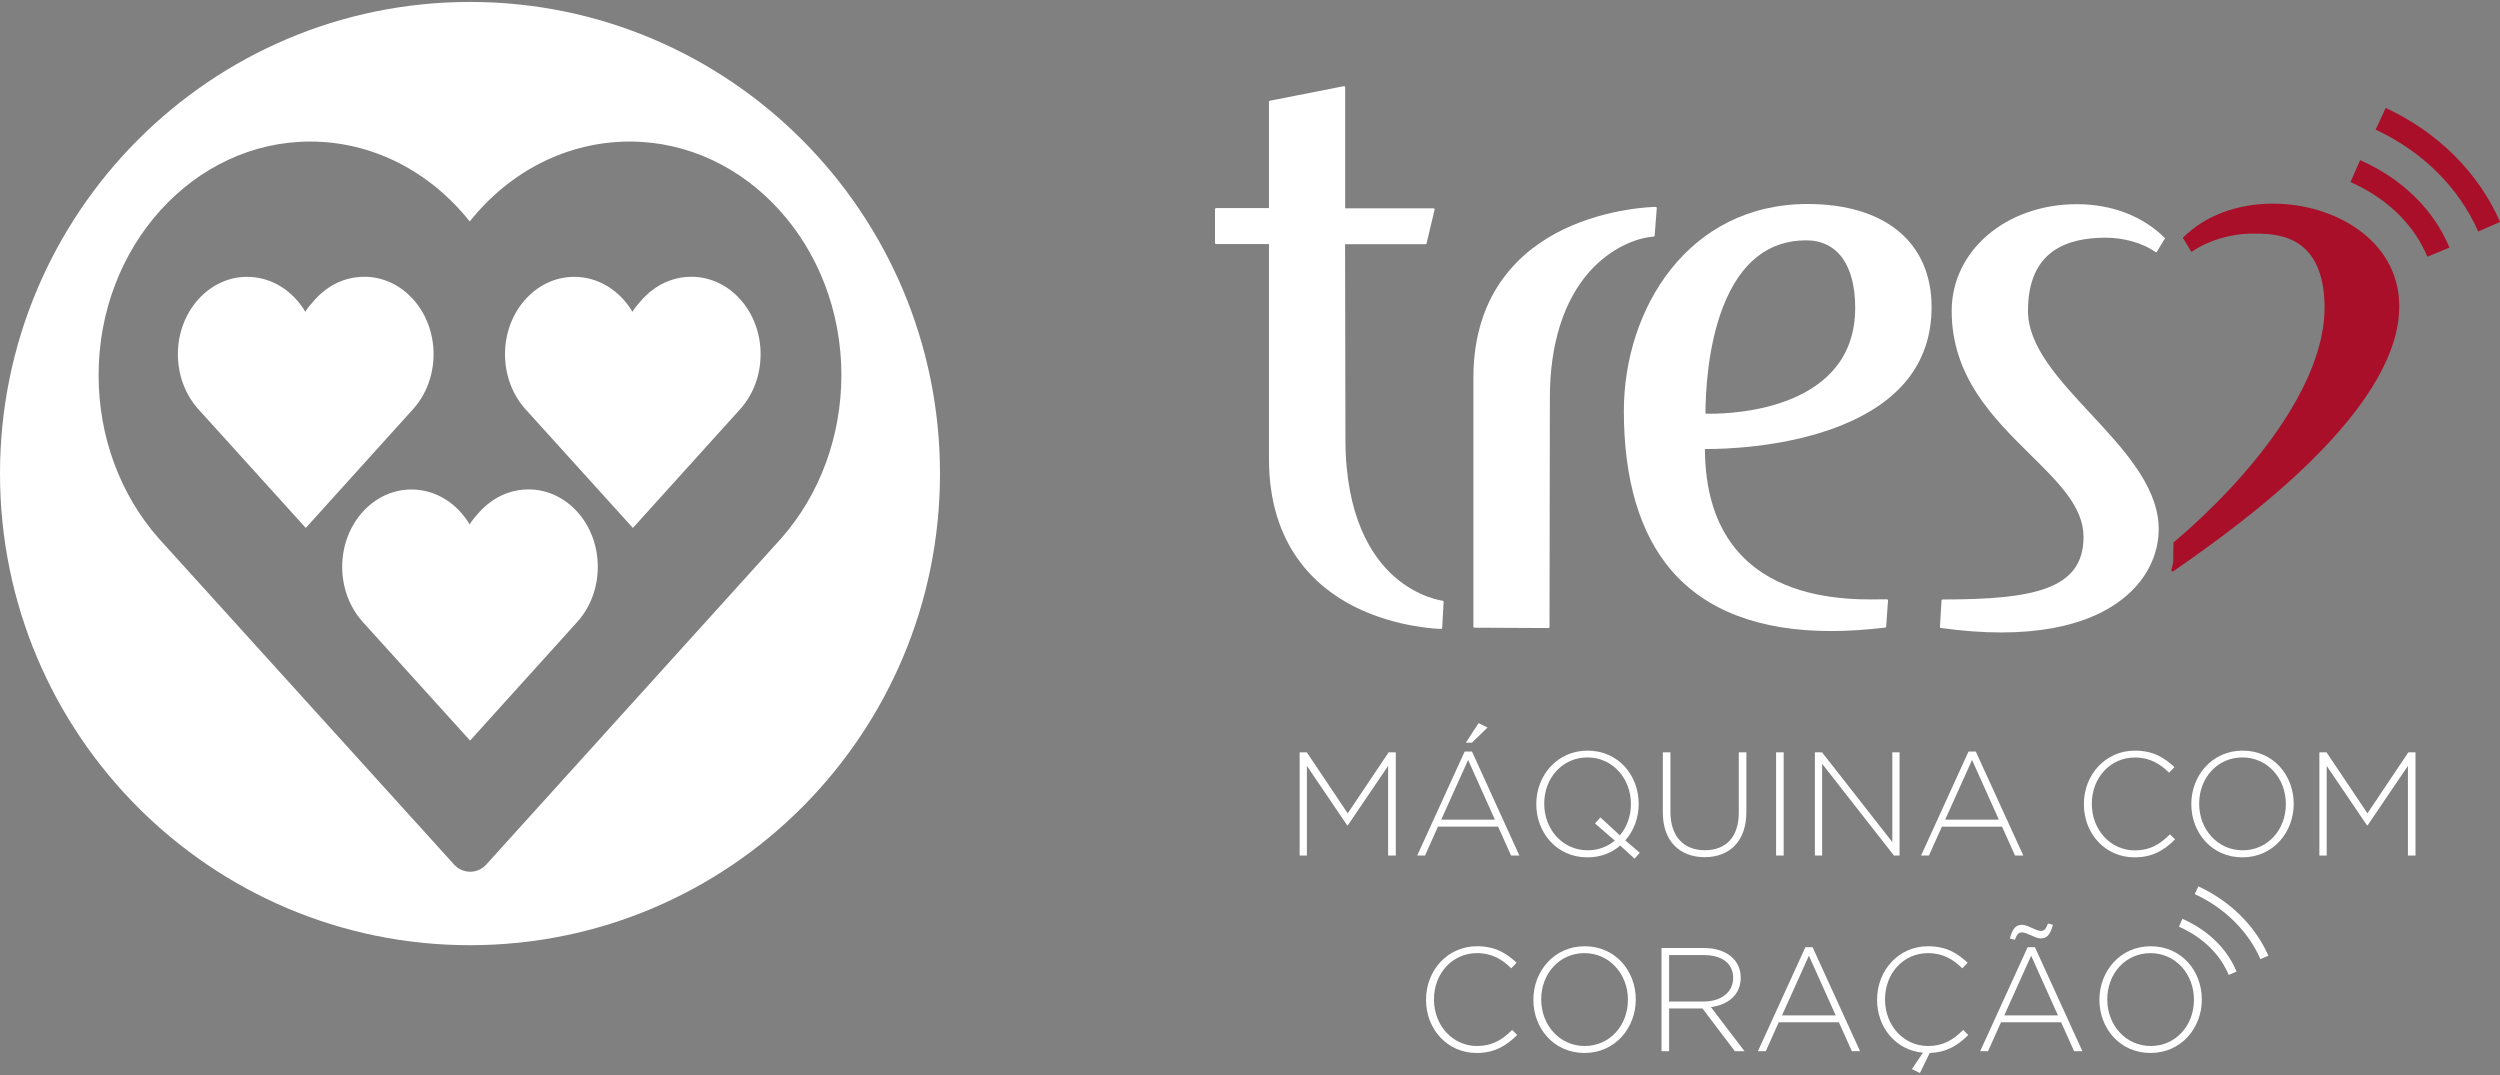
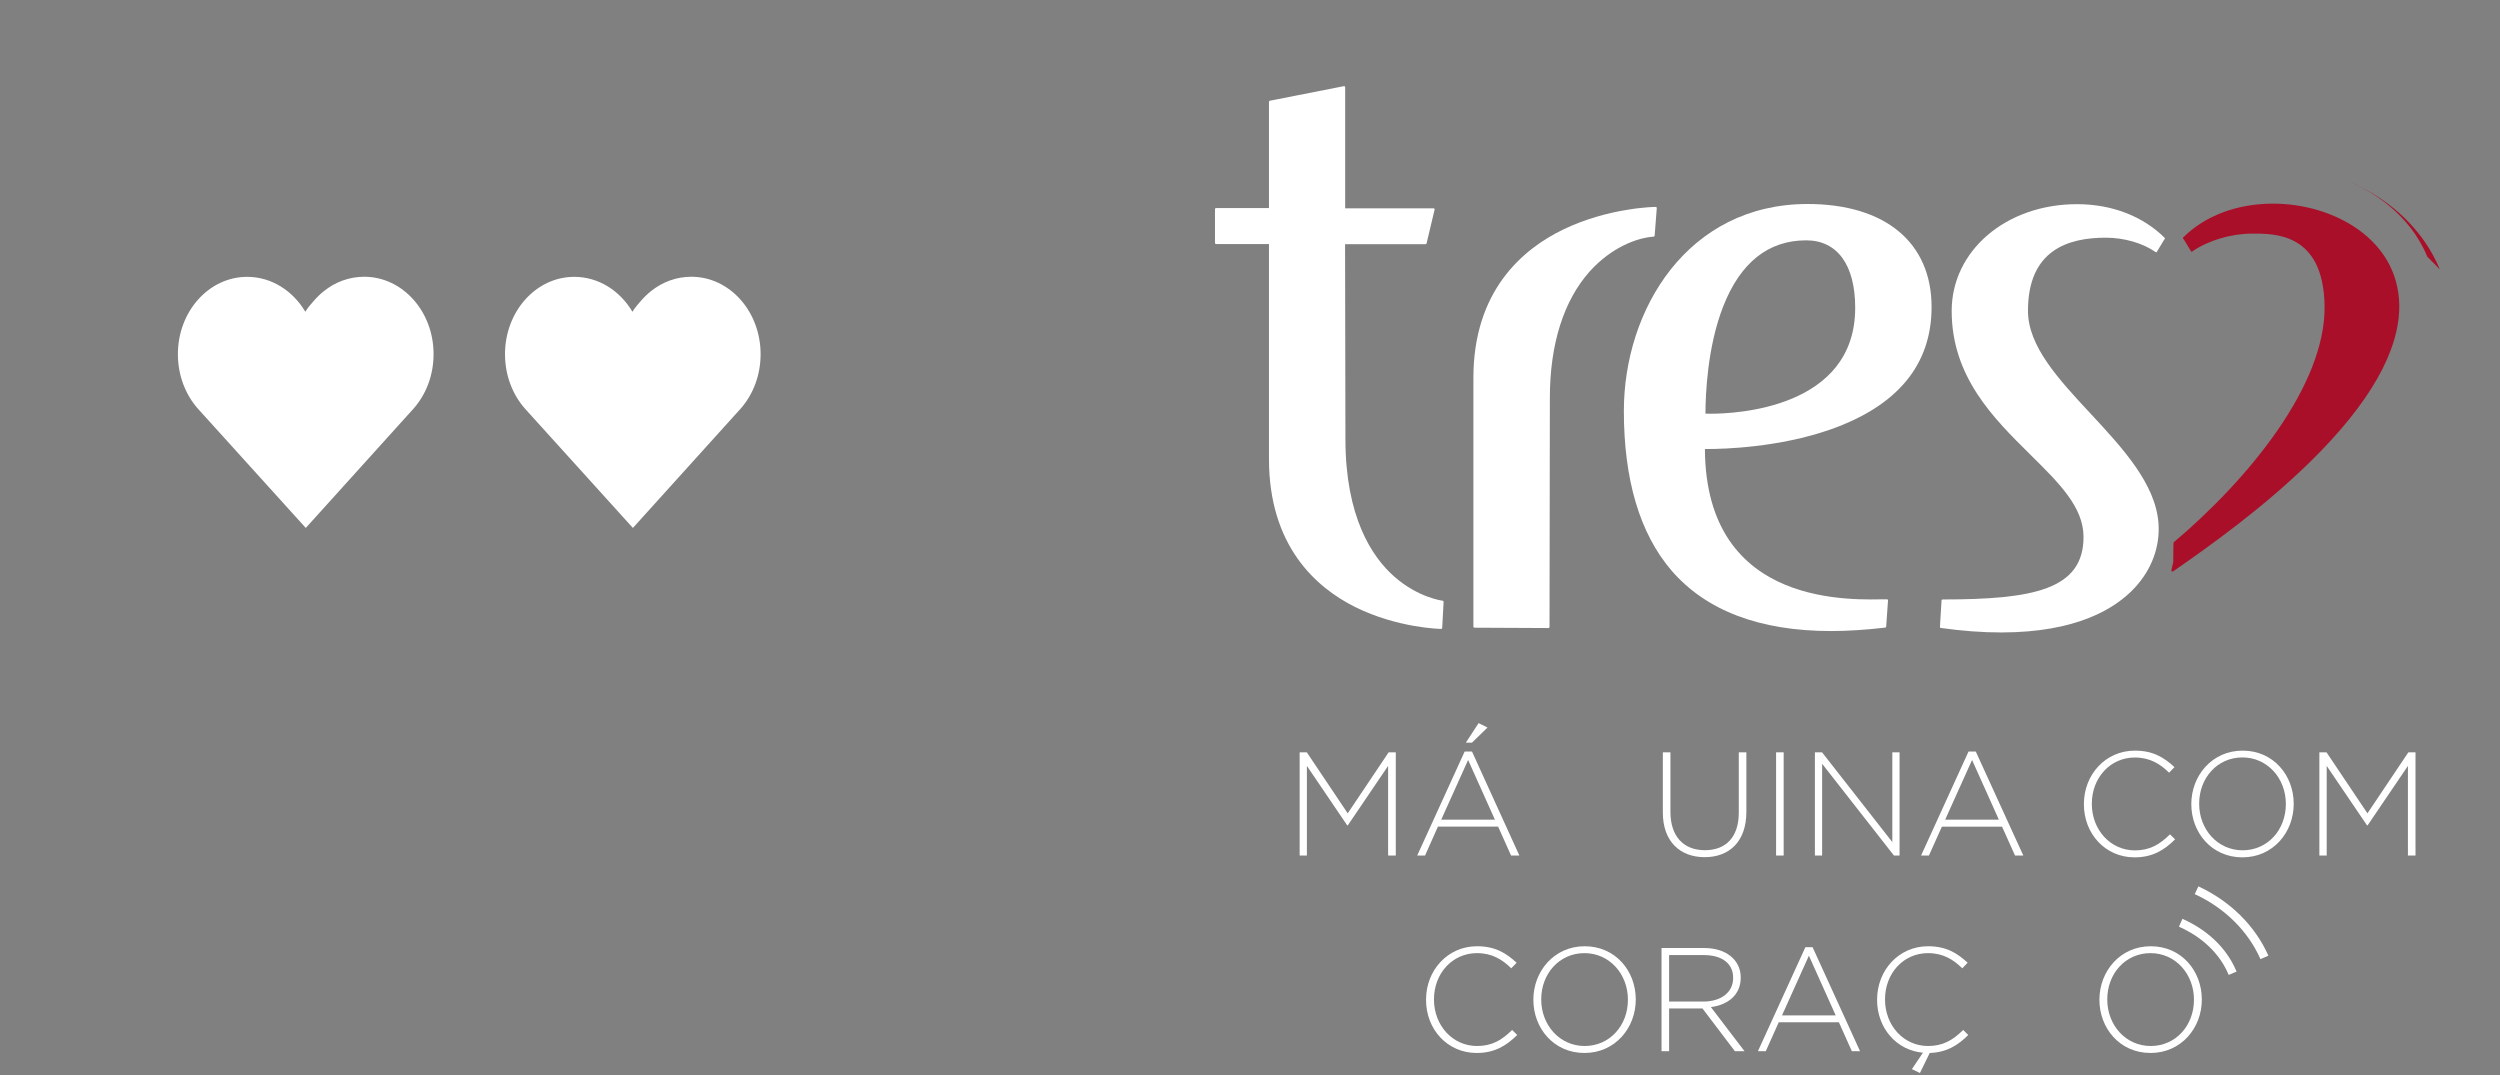
<svg xmlns="http://www.w3.org/2000/svg" version="1.1" id="ART" x="0px" y="0px" viewBox="0 0 283.46 121.89" style="enable-background:new 0 0 283.46 121.89;" xml:space="preserve">
  <rect x="0" y="0" width="283.46" height="121.89" fill="#808080" stroke="none" />
  <style type="text/css">
	.st0{fill:#FFFFFF;}
	.st1{fill:#A90F29;}
</style>
  <path class="st0" d="M157.39,97V86.84l-4.57,6.74h-0.07l-4.57-6.74V97h-0.82V85.3h0.81l4.64,6.92l4.64-6.92h0.81V97H157.39z" />
  <path class="st0" d="M171.33,97l-1.47-3.28h-6.82L161.58,97h-0.89l5.38-11.79h0.83L172.27,97H171.33z M166.46,86.17l-3.05,6.77h6.09  L166.46,86.17z M166.2,84.21l1.45-2.22l1.01,0.5l-1.77,1.72H166.2z" />
-   <path class="st0" d="M185.33,97.36l-1.62-1.49c-0.97,0.84-2.24,1.34-3.73,1.34c-3.5,0-5.79-2.83-5.79-6.02v-0.03  c0-3.19,2.33-6.05,5.82-6.05c3.5,0,5.79,2.82,5.79,6.02c0.02,0.02,0.02,0.02,0,0.03c0,1.55-0.54,3.03-1.52,4.13l1.65,1.4  L185.33,97.36z M184.92,91.15c0-2.89-2.08-5.27-4.93-5.27s-4.9,2.34-4.9,5.23v0.03c0,2.89,2.08,5.27,4.93,5.27  c1.2,0,2.26-0.42,3.07-1.1l-2.24-1.94l0.61-0.69l2.21,2.04c0.79-0.94,1.25-2.19,1.25-3.54V91.15z" />
  <path class="st0" d="M193.28,97.19c-2.77,0-4.74-1.77-4.74-5.05V85.3h0.86v6.75c0,2.76,1.47,4.35,3.91,4.35  c2.34,0,3.84-1.44,3.84-4.26V85.3h0.86v6.74C198.02,95.4,196.09,97.19,193.28,97.19z" />
  <path class="st0" d="M201.38,97V85.3h0.86V97H201.38z" />
  <path class="st0" d="M214.74,97l-8.14-10.4V97h-0.82V85.3h0.81l7.97,10.18V85.3h0.82V97H214.74z" />
  <path class="st0" d="M228.47,97L227,93.73h-6.82L218.71,97h-0.89l5.38-11.79h0.82L229.41,97H228.47z M223.6,86.17l-3.05,6.77h6.09  L223.6,86.17z" />
  <path class="st0" d="M242.02,97.21c-3.3,0-5.74-2.66-5.74-6.02v-0.03c0-3.31,2.44-6.05,5.78-6.05c2.06,0,3.3,0.77,4.49,1.87  l-0.61,0.63c-1.01-0.99-2.16-1.72-3.89-1.72c-2.77,0-4.87,2.29-4.87,5.23v0.03c0,2.96,2.13,5.27,4.88,5.27  c1.67,0,2.81-0.65,3.98-1.82l0.58,0.57C245.39,96.39,244.07,97.21,242.02,97.21z" />
  <path class="st0" d="M254.25,97.21c-3.5,0-5.79-2.83-5.79-6.02v-0.03c0-3.19,2.33-6.05,5.82-6.05c3.5,0,5.79,2.82,5.79,6.02  c0.02,0.02,0.02,0.02,0,0.03C260.07,94.35,257.75,97.21,254.25,97.21z M259.18,91.15c0-2.89-2.08-5.27-4.93-5.27  c-2.85,0-4.9,2.34-4.9,5.23v0.03c0,2.89,2.08,5.27,4.93,5.27c2.85,0,4.9-2.34,4.9-5.23V91.15z" />
  <path class="st0" d="M273.02,97V86.84l-4.57,6.74h-0.07l-4.57-6.74V97h-0.83V85.3h0.81l4.64,6.92l4.64-6.92h0.81V97H273.02z" />
  <path class="st0" d="M167.43,119.39c-3.3,0-5.74-2.66-5.74-6.02v-0.03c0-3.31,2.44-6.05,5.78-6.05c2.06,0,3.3,0.77,4.49,1.87  l-0.61,0.63c-1.01-0.99-2.16-1.72-3.89-1.72c-2.77,0-4.87,2.29-4.87,5.23v0.03c0,2.96,2.13,5.27,4.88,5.27  c1.67,0,2.81-0.65,3.98-1.82l0.58,0.57C170.79,118.57,169.47,119.39,167.43,119.39z" />
  <path class="st0" d="M179.65,119.39c-3.5,0-5.79-2.83-5.79-6.02v-0.03c0-3.19,2.33-6.05,5.82-6.05c3.5,0,5.79,2.82,5.79,6.02  c0.02,0.02,0.02,0.02,0,0.03C185.47,116.53,183.15,119.39,179.65,119.39z M184.58,113.34c0-2.89-2.08-5.27-4.93-5.27  s-4.9,2.34-4.9,5.23v0.03c0,2.89,2.08,5.27,4.93,5.27c2.85,0,4.9-2.34,4.9-5.23V113.34z" />
  <path class="st0" d="M196.71,119.19l-3.68-4.85h-3.78v4.85h-0.86v-11.7h4.85c2.49,0,4.13,1.37,4.13,3.33v0.03  c0,1.96-1.44,3.08-3.38,3.34l3.81,5H196.71z M196.51,110.85c0-1.57-1.22-2.56-3.32-2.56h-3.94v5.27h3.89c1.93,0,3.37-0.99,3.37-2.67  V110.85z" />
  <path class="st0" d="M209.97,119.19l-1.47-3.28h-6.82l-1.47,3.28h-0.89l5.38-11.79h0.82l5.38,11.79H209.97z M205.1,108.36  l-3.05,6.77h6.09L205.1,108.36z" />
  <path class="st0" d="M212.83,113.36c0-3.34,2.44-6.07,5.78-6.07c2.06,0,3.3,0.77,4.49,1.87l-0.61,0.63  c-1.01-0.99-2.16-1.72-3.89-1.72c-2.77,0-4.87,2.27-4.87,5.25s2.13,5.28,4.88,5.28c1.67,0,2.81-0.65,3.98-1.82l0.58,0.57  c-1.17,1.17-2.44,1.97-4.37,2.04l-1.11,2.27l-0.91-0.44l1.25-1.86C215.01,119.09,212.83,116.55,212.83,113.36z" />
-   <path class="st0" d="M235.17,119.19l-1.47-3.28h-6.82l-1.47,3.28h-0.89l5.38-11.79h0.83l5.38,11.79H235.17z M230.3,108.36  l-3.05,6.77h6.09L230.3,108.36z M231.38,106.4c-0.63,0-1.55-0.68-2.11-0.68c-0.4,0-0.58,0.2-0.82,0.84l-0.56-0.15  c0.31-1.2,0.73-1.55,1.39-1.55c0.63,0,1.55,0.69,2.11,0.69c0.4,0,0.58-0.2,0.82-0.84l0.56,0.15  C232.45,106.05,232.04,106.4,231.38,106.4z" />
  <path class="st0" d="M243.83,119.39c-3.5,0-5.79-2.83-5.79-6.02v-0.03c0-3.19,2.33-6.05,5.82-6.05c3.5,0,5.79,2.82,5.79,6.02  c0.02,0.02,0.02,0.02,0,0.03C249.66,116.53,247.33,119.39,243.83,119.39z M248.76,113.34c0-2.89-2.08-5.27-4.93-5.27  c-2.85,0-4.9,2.34-4.9,5.23v0.03c0,2.89,2.08,5.27,4.93,5.27s4.9-2.34,4.9-5.23V113.34z" />
  <path class="st0" d="M256.3,108.75c-1.41-3.19-4.06-5.81-7.45-7.37l0.41-0.88c3.61,1.67,6.43,4.46,7.94,7.86L256.3,108.75z" />
  <path class="st0" d="M252.7,110.54c-1.32-3.18-4.1-4.79-5.64-5.47l0.39-0.89c1.67,0.73,4.69,2.48,6.14,5.98L252.7,110.54z" />
  <path class="st1" d="M257.73,23.09c-4.08,0-7.7,1.36-10.19,3.83c-0.03,0.03-0.04,0.07-0.03,0.11c0.01,0.04,0.04,0.07,0.08,0.08  l0.86,1.42c0.04,0.02,0.08,0.01,0.12-0.02c1.79-1.24,4.38-2.02,6.77-2.02c2.43,0,8.11-0.18,8.23,8.2  c0.13,8.97-8.6,19.62-17.12,26.81c-0.03,0.02-0.03,2.21-0.04,2.23l-0.21,0.92c-0.01,0.05,0.01,0.1,0.06,0.13  c0.02,0.01,0.04,0.02,0.08,0.02c0.01,0,0.04-0.01,0.06-0.02c4.16-2.87,10.31-7.28,15.57-12.45c6.75-6.63,10.14-12.6,10.07-17.76  C271.91,27.11,264.57,23.09,257.73,23.09" />
  <path class="st0" d="M187.82,23.51c-0.02-0.03-0.04-0.05-0.1-0.05c-0.21,0-5.31,0.09-10.43,2.54c-4.66,2.24-10.23,6.98-10.23,16.84  v28.2c0,0.07,0.05,0.13,0.12,0.13l8.39,0.04c0.03,0,0.06-0.02,0.08-0.04c0.03-0.02,0.04-0.05,0.04-0.08l0.04-26  c0-6.07,1.57-11.02,4.53-14.33c2.44-2.7,5.33-3.8,7.24-3.93c0.05-0.01,0.1-0.04,0.11-0.09l0.24-3.13  C187.86,23.58,187.85,23.54,187.82,23.51" />
  <path class="st0" d="M163.66,68.17c-0.02-0.03-0.05-0.05-0.08-0.06c-0.03,0-2.77-0.33-5.51-2.75c-2.52-2.23-5.52-6.75-5.52-15.59  l-0.04-22.08h9.12c0.06,0,0.11-0.04,0.12-0.09l0.91-3.83c0.02-0.03,0-0.07-0.02-0.1c-0.02-0.03-0.05-0.05-0.09-0.05h-10.03V9.89  c0-0.04-0.02-0.07-0.05-0.1c-0.03-0.02-0.07-0.03-0.1-0.02l-8.38,1.65c-0.06,0.01-0.11,0.06-0.11,0.12v12.05h-5.99  c-0.07,0-0.13,0.06-0.13,0.13v3.83c0,0.07,0.06,0.12,0.13,0.12h5.99v24.36c0,9.85,5.31,14.57,9.76,16.79  c4.82,2.4,9.71,2.49,9.76,2.49c0.06,0,0.1-0.04,0.12-0.1l0.16-2.94C163.68,68.23,163.68,68.19,163.66,68.17" />
  <path class="st0" d="M193.37,46.9c0.01-2.22,0.22-7.57,2.01-12.15c1.95-4.98,5.12-7.5,9.41-7.5c3.53,0,5.56,2.79,5.56,7.65  c0,11.43-13.62,12.01-16.36,12.01C193.7,46.91,193.49,46.9,193.37,46.9 M193.64,50.91c1.78,0,8.04-0.16,13.92-2.22  c7.6-2.68,11.45-7.34,11.45-13.88c0-7.32-5.27-11.68-14.06-11.68c-13.58,0-20.83,11.94-20.83,23.47c0,7.81,1.81,13.87,5.36,18.04  c3.93,4.59,10.03,6.91,18.15,6.91c1.91,0,3.98-0.14,6.12-0.39c0.05-0.01,0.1-0.05,0.11-0.09l0.21-2.97c0.01-0.03,0-0.08-0.03-0.11  c-0.03-0.03-0.06-0.04-0.1-0.04c-3.44,0-20.54,1.24-20.63-17.04C193.4,50.91,193.5,50.91,193.64,50.91" />
  <path class="st0" d="M245.44,26.97c-2.48-2.47-6.01-3.82-9.94-3.82c-8.06,0-14.21,5.29-14.21,12.1c0,7.49,4.75,12.18,8.94,16.32  c3.22,3.18,6.01,5.92,6.01,9.31c0,5.97-5.68,7.09-15.98,7.09c-0.05,0-0.11,0.04-0.12,0.1l-0.18,2.99c0,0.03,0,0.07,0.02,0.09  c0.02,0.03,0.04,0.05,0.08,0.05c2.41,0.34,4.71,0.51,6.84,0.51c8.61,0,12.98-2.74,15.13-5.05c1.93-2.07,2.89-4.66,2.71-7.3  c-0.32-4.51-4.07-8.55-7.69-12.45c-3.66-3.93-7.11-7.65-7.11-11.67c0-6.9,4.56-8.29,8.82-8.29c2.08,0,4.19,0.61,5.65,1.63  c0.03,0.02,0.08,0.03,0.12,0.01l0.86-1.43c0.05-0.02,0.07-0.05,0.07-0.09C245.48,27.04,245.46,27,245.44,26.97" />
-   <path class="st1" d="M280.99,26.25c-2.2-4.99-6.33-9.09-11.63-11.55l1.14-2.46c5.9,2.73,10.51,7.32,12.97,12.92L280.99,26.25z" />
-   <path class="st1" d="M275.22,29.11c-2.04-4.93-6.33-7.42-8.71-8.47l1.09-2.48c4.75,2.09,8.35,5.61,10.13,9.91L275.22,29.11z" />
-   <path class="st0" d="M53.29,0.22C23.86,0.22,0,24.16,0,53.7c0,29.53,23.86,53.47,53.29,53.47c29.43,0,53.29-23.94,53.29-53.47  C106.57,24.16,82.72,0.22,53.29,0.22z M88.58,61.04c-0.01,0.01-0.01,0.02-0.02,0.02L55.12,98.04c-0.46,0.51-1.12,0.8-1.81,0.8  c-0.69,0-1.35-0.29-1.81-0.8L18.01,61.06c-0.01-0.01-0.02-0.02-0.02-0.02c-4.39-4.99-6.81-11.56-6.81-18.51  c0-14.6,10.77-26.48,24-26.48c6.98,0,13.52,3.33,18.08,9.06c4.56-5.73,11.12-9.06,18.14-9.06c13.24,0,24,11.88,24,26.48  C95.39,49.48,92.97,56.05,88.58,61.04z" />
+   <path class="st1" d="M275.22,29.11c-2.04-4.93-6.33-7.42-8.71-8.47c4.75,2.09,8.35,5.61,10.13,9.91L275.22,29.11z" />
  <path class="st0" d="M78.39,31.38c-1.71,0-3.3,0.6-4.59,1.64c-0.39,0.31-0.79,0.7-1.12,1.08c-0.35,0.4-0.69,0.78-0.97,1.25  c-1.42-2.39-3.84-3.96-6.6-3.96c-4.34,0-7.85,3.93-7.85,8.77c0,2.4,0.86,4.58,2.26,6.17c0,0,12.16,13.44,12.24,13.53  c0.06-0.07,12.22-13.53,12.22-13.53c1.4-1.59,2.26-3.76,2.26-6.17C86.24,35.31,82.73,31.38,78.39,31.38z" />
  <path class="st0" d="M49.16,40.15c0-4.84-3.52-8.77-7.86-8.77c-1.71,0-3.3,0.6-4.59,1.64c-0.39,0.31-0.79,0.7-1.12,1.08  c-0.35,0.4-0.69,0.78-0.97,1.25c-1.42-2.39-3.84-3.96-6.6-3.96c-4.34,0-7.85,3.93-7.85,8.77c0,2.4,0.86,4.58,2.26,6.17  c0,0,12.16,13.44,12.24,13.53c0.06-0.07,12.22-13.53,12.22-13.53C48.3,44.74,49.16,42.56,49.16,40.15z" />
-   <path class="st0" d="M59.93,55.49c-1.71,0-3.3,0.6-4.59,1.64c-0.39,0.31-0.79,0.7-1.12,1.08c-0.35,0.4-0.69,0.78-0.97,1.25  c-1.42-2.39-3.84-3.96-6.6-3.96c-4.34,0-7.85,3.93-7.85,8.77c0,2.4,0.86,4.58,2.26,6.17c0,0,12.16,13.44,12.24,13.53  c0.06-0.07,12.22-13.53,12.22-13.53c1.4-1.59,2.26-3.76,2.26-6.17C67.78,59.42,64.27,55.49,59.93,55.49z" />
</svg>